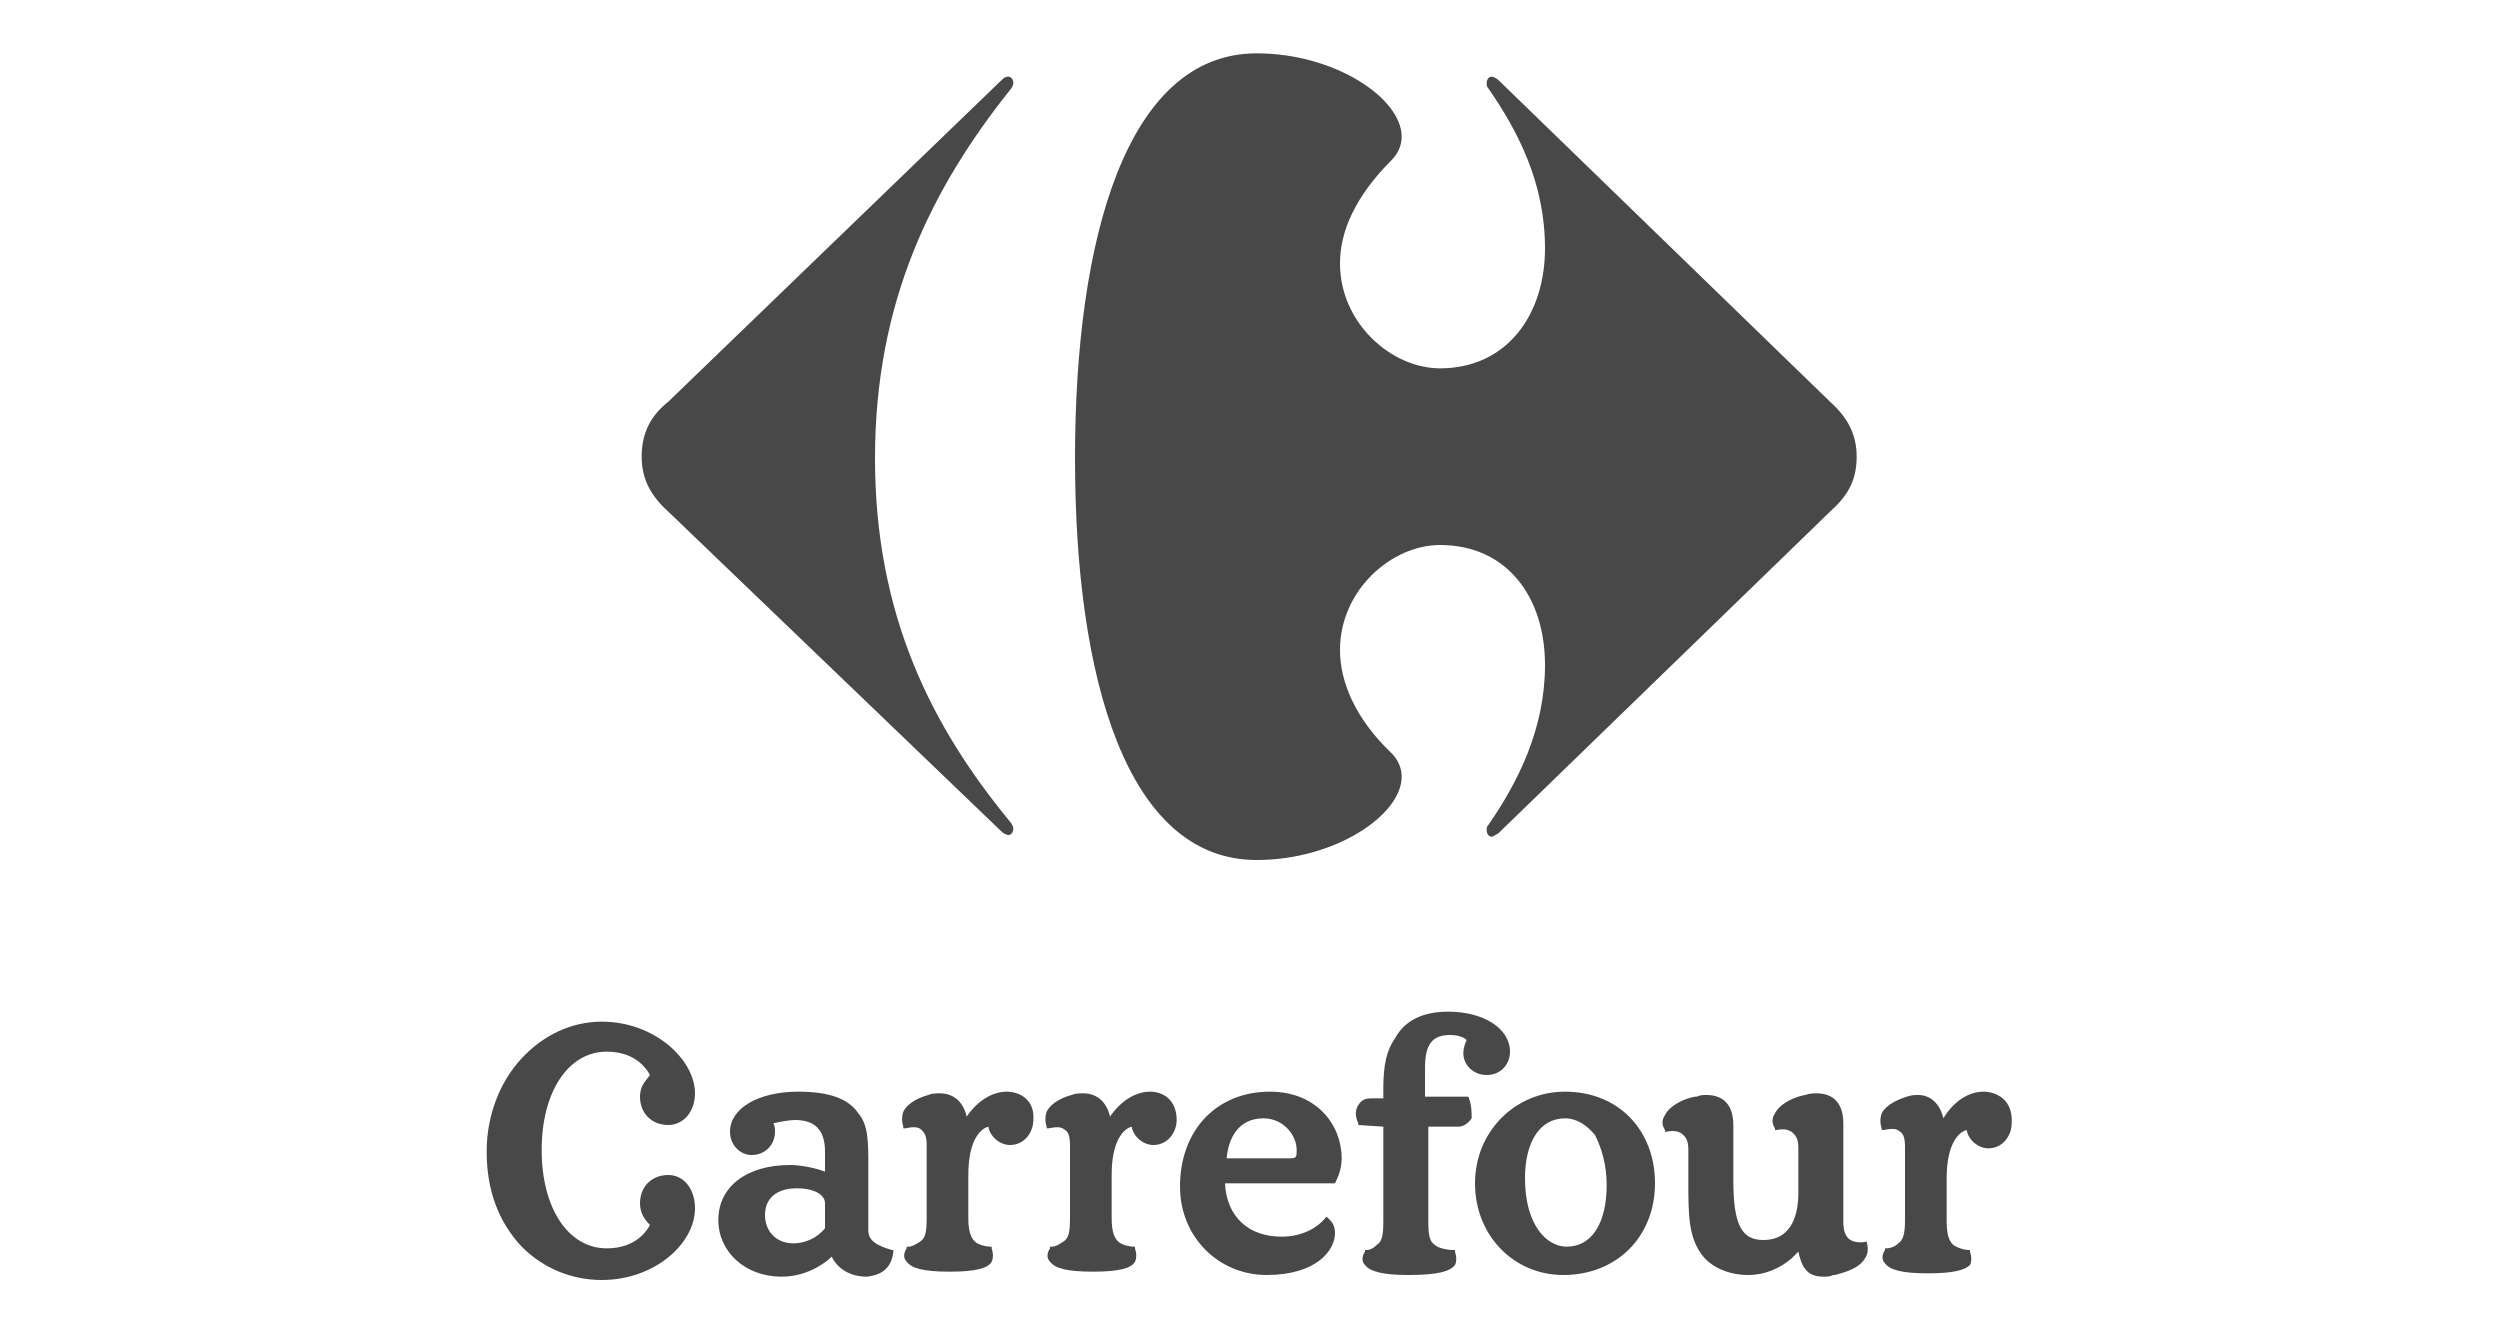
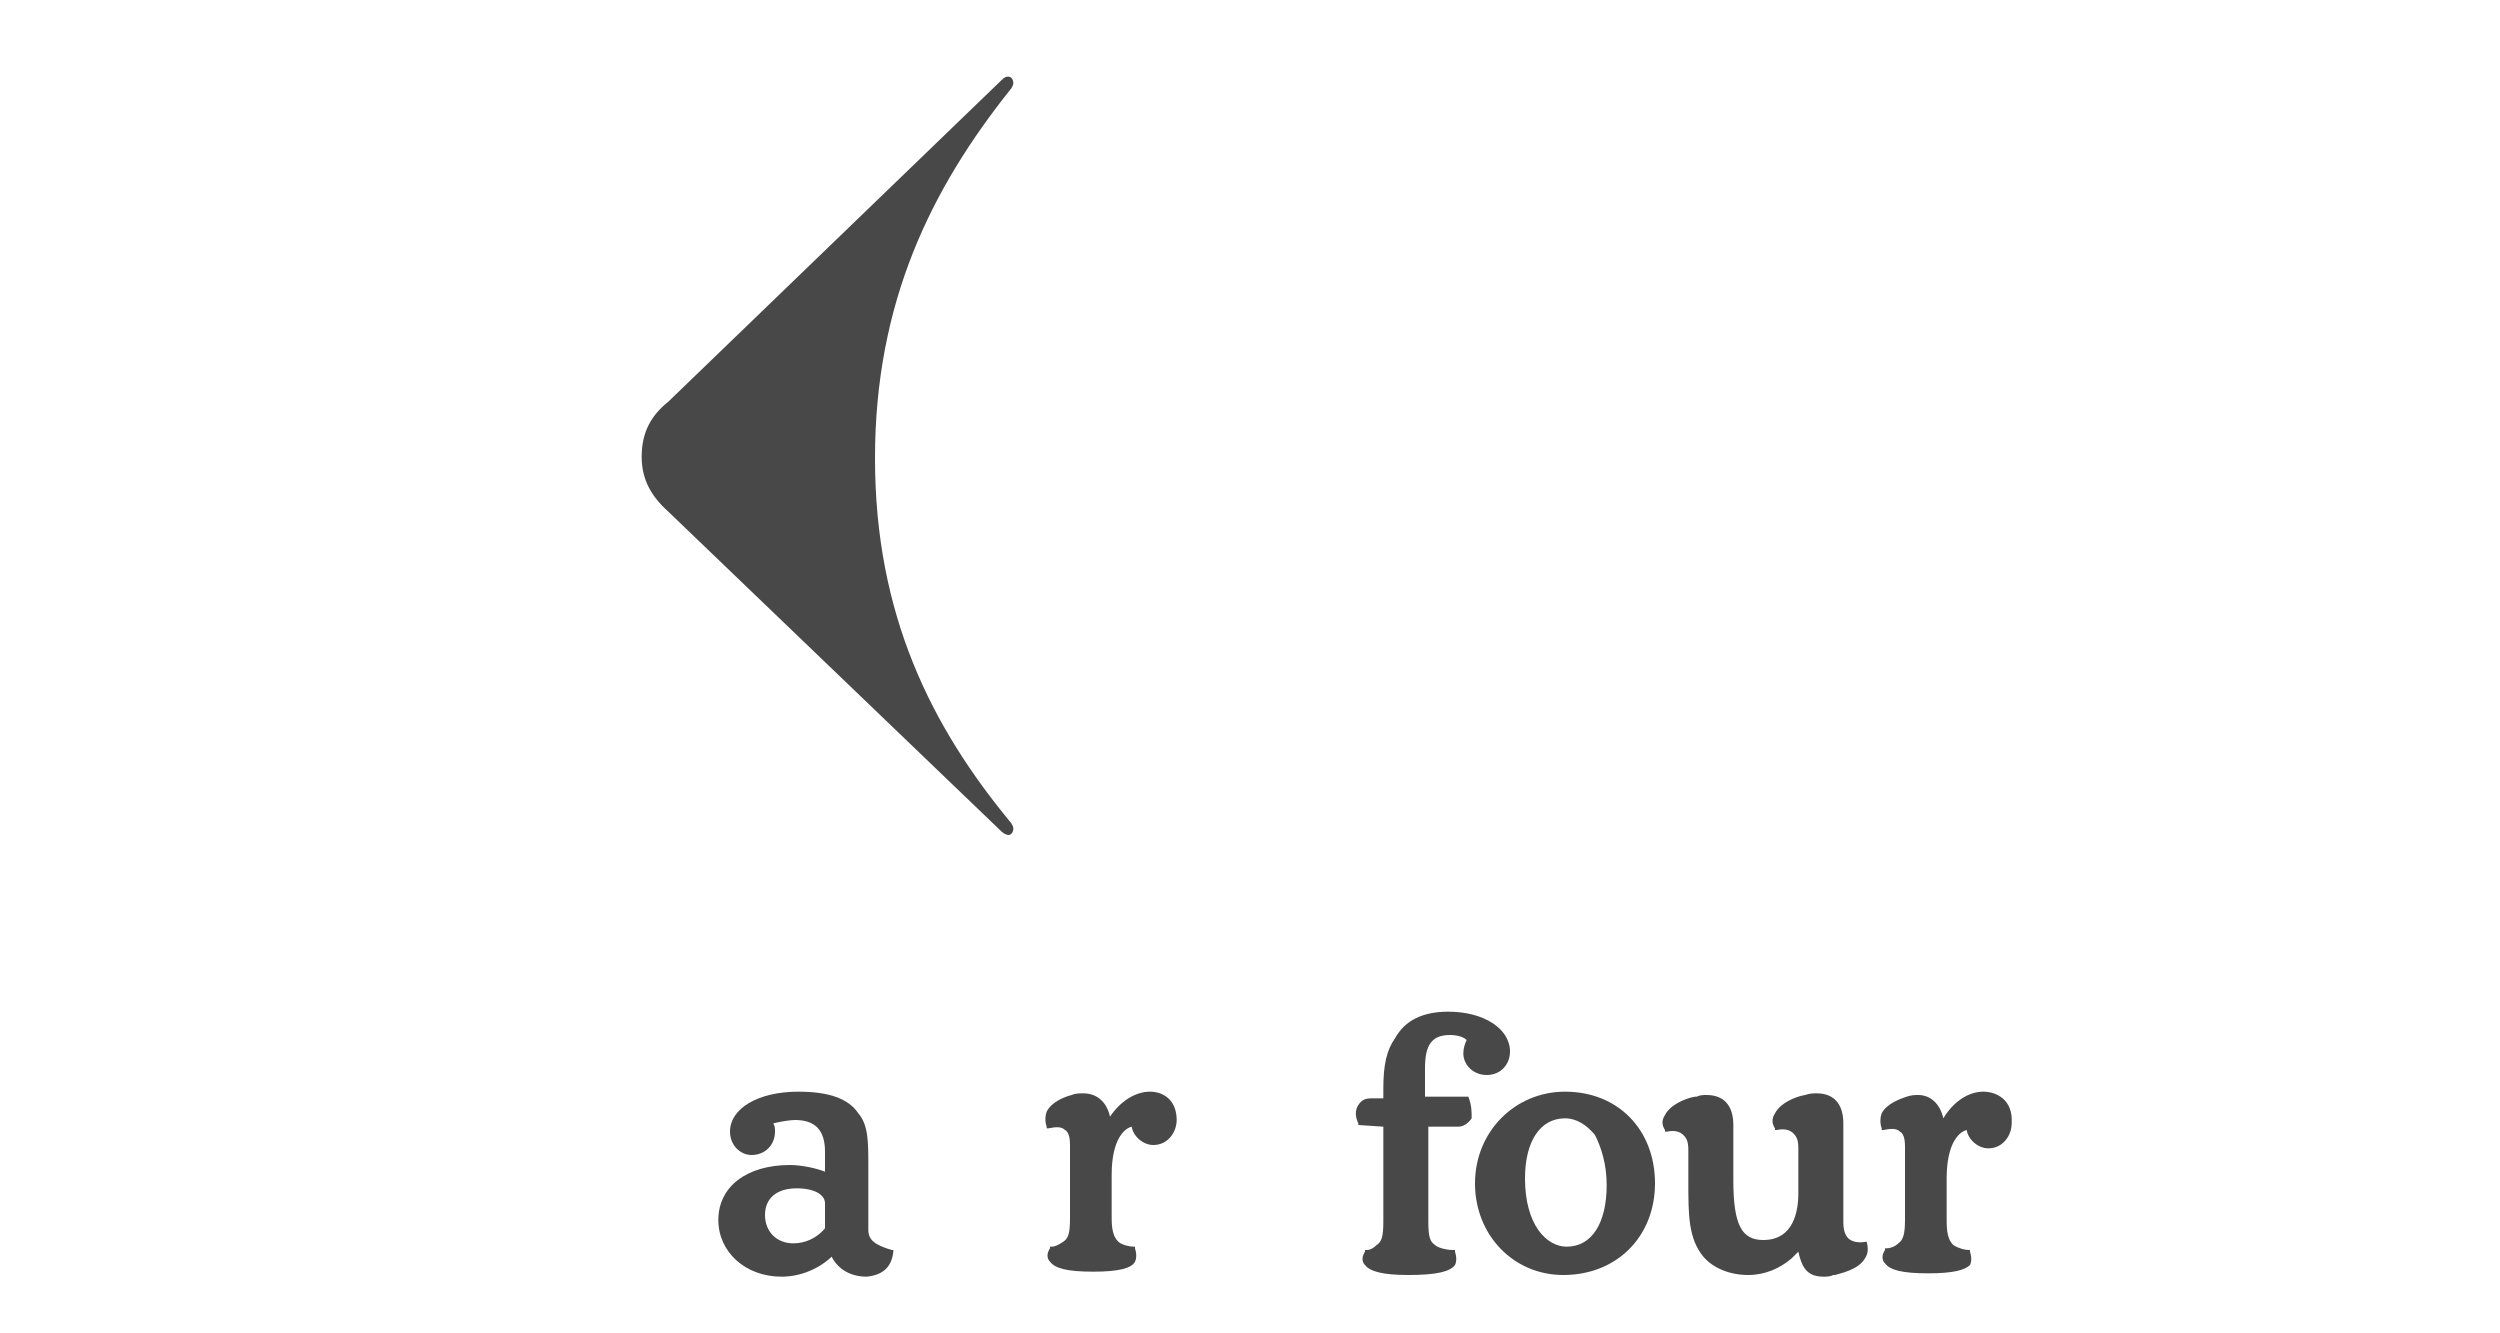
<svg xmlns="http://www.w3.org/2000/svg" version="1.1" id="solution_x5F_logo_x5F_Carrefour" x="0px" y="0px" viewBox="0 0 150 80" style="enable-background:new 0 0 150 80;" xml:space="preserve">
  <style type="text/css">
	.st0{fill:#484848;}
</style>
  <g>
    <path class="st0" d="M69,65.5c-0.9,0-1.8,0.6-2.4,1.5c-0.2-0.9-0.8-1.4-1.6-1.4c-0.2,0-0.5,0-0.7,0.1c-0.4,0.1-1.2,0.4-1.5,1   c-0.1,0.3-0.1,0.6,0,0.9v0.1h0.1c0.5-0.1,0.8-0.1,1,0.1c0.2,0.1,0.3,0.4,0.3,0.9v4.4c0,0.9-0.1,1.2-0.4,1.4   c-0.3,0.2-0.5,0.3-0.7,0.3H63v0.1c-0.2,0.3-0.2,0.6,0,0.8c0.3,0.4,1,0.6,2.6,0.6c1.5,0,2.3-0.2,2.5-0.6c0.1-0.2,0.1-0.5,0-0.8v-0.1   h-0.1c-0.2,0-0.7-0.1-0.9-0.3c-0.2-0.2-0.4-0.5-0.4-1.4v-2.6c0-2.2,0.8-2.8,1.2-2.9c0.1,0.6,0.7,1.1,1.3,1.1c0.9,0,1.4-0.8,1.4-1.5   C70.6,66,69.8,65.5,69,65.5z" />
    <path class="st0" d="M52.1,73.8V70c0-1.5,0-2.5-0.6-3.2c-0.6-0.9-1.8-1.3-3.6-1.3c-2.4,0-4.1,1-4.1,2.4c0,0.8,0.6,1.4,1.3,1.4   c0.8,0,1.4-0.6,1.4-1.4c0-0.2,0-0.3-0.1-0.5c0.4-0.1,1-0.2,1.3-0.2c1.2,0,1.8,0.6,1.8,1.9v1.2c-0.5-0.2-1.4-0.4-2.1-0.4   c-2.6,0-4.3,1.3-4.3,3.3c0,1.9,1.6,3.4,3.8,3.4c1.5,0,2.6-0.8,3-1.2c0.4,0.8,1.2,1.2,2.1,1.2c1-0.1,1.5-0.6,1.6-1.5V75h-0.1   C52.5,74.7,52.1,74.4,52.1,73.8z M49.5,72.2v1.5c-0.5,0.6-1.2,0.9-1.9,0.9c-1,0-1.7-0.7-1.7-1.7s0.7-1.6,1.9-1.6   C48.9,71.3,49.5,71.7,49.5,72.2z" />
-     <path class="st0" d="M60.4,65.5c-0.9,0-1.8,0.6-2.4,1.5c-0.2-0.9-0.8-1.4-1.6-1.4c-0.2,0-0.5,0-0.7,0.1c-0.4,0.1-1.2,0.4-1.5,1   c-0.1,0.3-0.1,0.6,0,0.9v0.1h0.1c0.5-0.1,0.8-0.1,1,0.1s0.3,0.4,0.3,0.9v4.4c0,0.9-0.1,1.2-0.4,1.4c-0.3,0.2-0.5,0.3-0.7,0.3h-0.1   v0.1c-0.2,0.3-0.2,0.6,0,0.8c0.3,0.4,1,0.6,2.6,0.6c1.5,0,2.3-0.2,2.5-0.6c0.1-0.2,0.1-0.5,0-0.8v-0.1h-0.1c-0.2,0-0.7-0.1-0.9-0.3   c-0.2-0.2-0.4-0.5-0.4-1.4v-2.6c0-2.2,0.8-2.8,1.2-2.9c0.1,0.6,0.7,1.1,1.3,1.1c0.9,0,1.4-0.8,1.4-1.5C62.1,66,61.2,65.5,60.4,65.5   z" />
    <path class="st0" d="M112,74.5L112,74.5c-0.5,0.1-0.9,0-1.1-0.2s-0.3-0.5-0.3-1c0-0.1,0-0.1,0-0.3c0-0.3,0-0.9,0-1.7   c0-2.1,0-3,0-3.5c0-0.2,0-0.3,0-0.4c0-1.2-0.6-1.8-1.6-1.8c-0.2,0-0.4,0-0.7,0.1l0,0c-0.6,0.1-1.5,0.5-1.8,1.1   c-0.2,0.3-0.2,0.6,0,0.9v0.1h0.1c0.5-0.1,0.8,0,1,0.2s0.3,0.4,0.3,0.9v2.7c0,1.1-0.3,2.8-2.1,2.8c-1.3,0-1.8-0.9-1.8-3.6v-3.3   c0-1.2-0.6-1.8-1.6-1.8c-0.2,0-0.4,0-0.6,0.1h-0.1c-0.6,0.1-1.5,0.5-1.8,1.1c-0.2,0.3-0.2,0.6,0,0.9v0.1h0.1c0.5-0.1,0.8,0,1,0.2   s0.3,0.4,0.3,0.9v1.9c0,2,0,3.4,0.9,4.5c0.6,0.7,1.6,1.1,2.7,1.1c1,0,1.9-0.4,2.6-1c0.2-0.2,0.3-0.3,0.4-0.4   c0.2,0.9,0.5,1.5,1.5,1.5c0.2,0,0.4,0,0.6-0.1h0.1c0.3-0.1,1.4-0.3,1.8-1C112.1,75.2,112.1,74.9,112,74.5L112,74.5z" />
    <path class="st0" d="M93.9,65.5c-3,0-5.4,2.4-5.4,5.5s2.3,5.5,5.3,5.5c3.2,0,5.5-2.3,5.5-5.5S97.1,65.5,93.9,65.5z M96.4,71.1   c0,2.3-0.9,3.7-2.4,3.7c-1.2,0-2.5-1.3-2.5-4.1c0-2.2,0.9-3.6,2.4-3.6l0,0c0.7,0,1.3,0.4,1.8,1C96.1,68.9,96.4,69.9,96.4,71.1z" />
    <path class="st0" d="M119,65.5c-0.9,0-1.8,0.6-2.4,1.6c-0.2-0.9-0.8-1.4-1.5-1.4c-0.2,0-0.4,0-0.7,0.1c-0.3,0.1-1.2,0.4-1.5,1   c-0.1,0.3-0.1,0.6,0,0.9v0.1h0.1c0.5-0.1,0.8-0.1,1,0.1c0.2,0.1,0.3,0.4,0.3,0.9v4.4c0,0.8-0.1,1.2-0.4,1.4   c-0.2,0.2-0.5,0.3-0.7,0.3h-0.1V75c-0.2,0.3-0.2,0.6,0,0.8c0.3,0.4,1,0.6,2.6,0.6c1.5,0,2.2-0.2,2.5-0.5c0.1-0.2,0.1-0.5,0-0.8V75   h-0.1c-0.2,0-0.6-0.1-0.9-0.3c-0.2-0.2-0.4-0.5-0.4-1.4v-2.6c0-2.2,0.8-2.8,1.2-2.9c0.1,0.6,0.7,1.1,1.3,1.1c0.9,0,1.4-0.8,1.4-1.5   C120.8,66,119.8,65.5,119,65.5z" />
    <path class="st0" d="M88.1,65.8h-2.6v-1.7c0-1.4,0.4-2,1.5-2c0.4,0,0.8,0.1,1,0.3c-0.1,0.2-0.2,0.5-0.2,0.8c0,0.7,0.6,1.3,1.4,1.3   c0.9,0,1.4-0.7,1.4-1.4c0-1.4-1.6-2.4-3.7-2.4c-1.5,0-2.6,0.5-3.2,1.6c-0.5,0.7-0.7,1.6-0.7,3v0.6h-0.7c-0.4,0-0.6,0.1-0.8,0.4   c-0.2,0.3-0.2,0.7,0,1.1v0.1l1.5,0.1v5.7c0,0.9-0.1,1.2-0.4,1.4C82.4,74.9,82.2,75,82,75h-0.1v0.1c-0.2,0.3-0.2,0.6,0,0.8   c0.3,0.4,1.1,0.6,2.6,0.6c1.7,0,2.5-0.2,2.8-0.6c0.1-0.2,0.1-0.5,0-0.8V75h-0.1h-0.1c-0.2,0-0.8-0.1-1-0.3   c-0.3-0.2-0.4-0.5-0.4-1.4v-5.7c0.1,0,0.3,0,0.4,0c0.2,0,0.5,0,0.8,0c0.2,0,0.4,0,0.6,0c0.3,0,0.6-0.2,0.8-0.5   C88.3,66.7,88.3,66.3,88.1,65.8L88.1,65.8z" />
-     <path class="st0" d="M80.1,71c0.2-0.4,0.4-0.9,0.4-1.5c0-2-1.5-4-4.3-4c-3.2,0-5.4,2.3-5.4,5.7c0,3,2.3,5.3,5.2,5.3   c3,0,4.1-1.5,4.1-2.5c0-0.5-0.2-0.7-0.4-0.9L79.6,73l-0.1,0.1c-0.4,0.5-1.3,1.1-2.6,1.1c-2,0-3.3-1.2-3.4-3.2H80.1L80.1,71z    M73.6,69.5c0.1-1.2,0.7-2.4,2.2-2.4c1.2,0,2,1,2,1.9c0,0.4,0,0.5-0.4,0.5H73.6z" />
-     <path class="st0" d="M40.1,70.5c-1,0-1.7,0.7-1.7,1.7c0,0.6,0.3,1,0.6,1.3c-0.5,0.9-1.4,1.4-2.6,1.4c-2.3,0-3.9-2.4-3.9-5.9   s1.6-5.9,3.9-5.9c1.2,0,2.1,0.5,2.6,1.4c-0.2,0.3-0.6,0.6-0.6,1.3c0,1,0.7,1.7,1.7,1.7c0.9,0,1.6-0.8,1.6-1.9c0-2-2.4-4.3-5.6-4.3   l0,0c-1.8,0-3.5,0.8-4.8,2.2s-2.1,3.4-2.1,5.6c0,2.3,0.7,4.2,2.1,5.7c1.3,1.3,3,2,4.8,2c3.2,0,5.6-2.2,5.6-4.3   C41.7,71.3,41,70.5,40.1,70.5z" />
    <path class="st0" d="M40.1,30.7l20,19.2c0.1,0.1,0.3,0.2,0.4,0.2c0.2,0,0.3-0.2,0.3-0.4c0-0.1-0.1-0.3-0.2-0.4   c-4.7-5.7-8.1-12.4-8.1-21.8s3.4-16.2,8.1-22.1c0.1-0.1,0.2-0.3,0.2-0.4c0-0.2-0.1-0.4-0.3-0.4c-0.1,0-0.2,0-0.4,0.2l-20,19.3   c-1,0.8-1.6,1.8-1.6,3.3C38.5,28.8,39.1,29.8,40.1,30.7z" />
-     <path class="st0" d="M75.4,51.6c4.7,0,8.7-2.7,8.7-5c0-0.5-0.2-1-0.6-1.4c-2.2-2.1-3.1-4.3-3.1-6.2c0-3.6,3.1-6.3,6-6.3   c4,0,6.3,3.1,6.3,7.2c0,3.8-1.6,7-3.4,9.6c-0.1,0.1-0.1,0.2-0.1,0.3c0,0.2,0.1,0.4,0.3,0.4c0.1,0,0.2-0.1,0.4-0.2l19.9-19.3   c1-0.9,1.6-1.8,1.6-3.3c0-1.4-0.6-2.4-1.6-3.3L89.9,4.8c-0.1-0.1-0.3-0.2-0.4-0.2c-0.2,0-0.3,0.2-0.3,0.4c0,0.1,0,0.2,0.1,0.3   c1.8,2.6,3.4,5.7,3.4,9.6c0,4-2.3,7.2-6.3,7.2c-2.9,0-6-2.7-6-6.3c0-1.9,0.9-4,3.1-6.2c0.4-0.4,0.6-0.9,0.6-1.4c0-2.3-4-5-8.7-5   c-7.8,0-10.9,11.1-10.9,24.3C64.5,40.7,67.6,51.6,75.4,51.6z" />
  </g>
</svg>